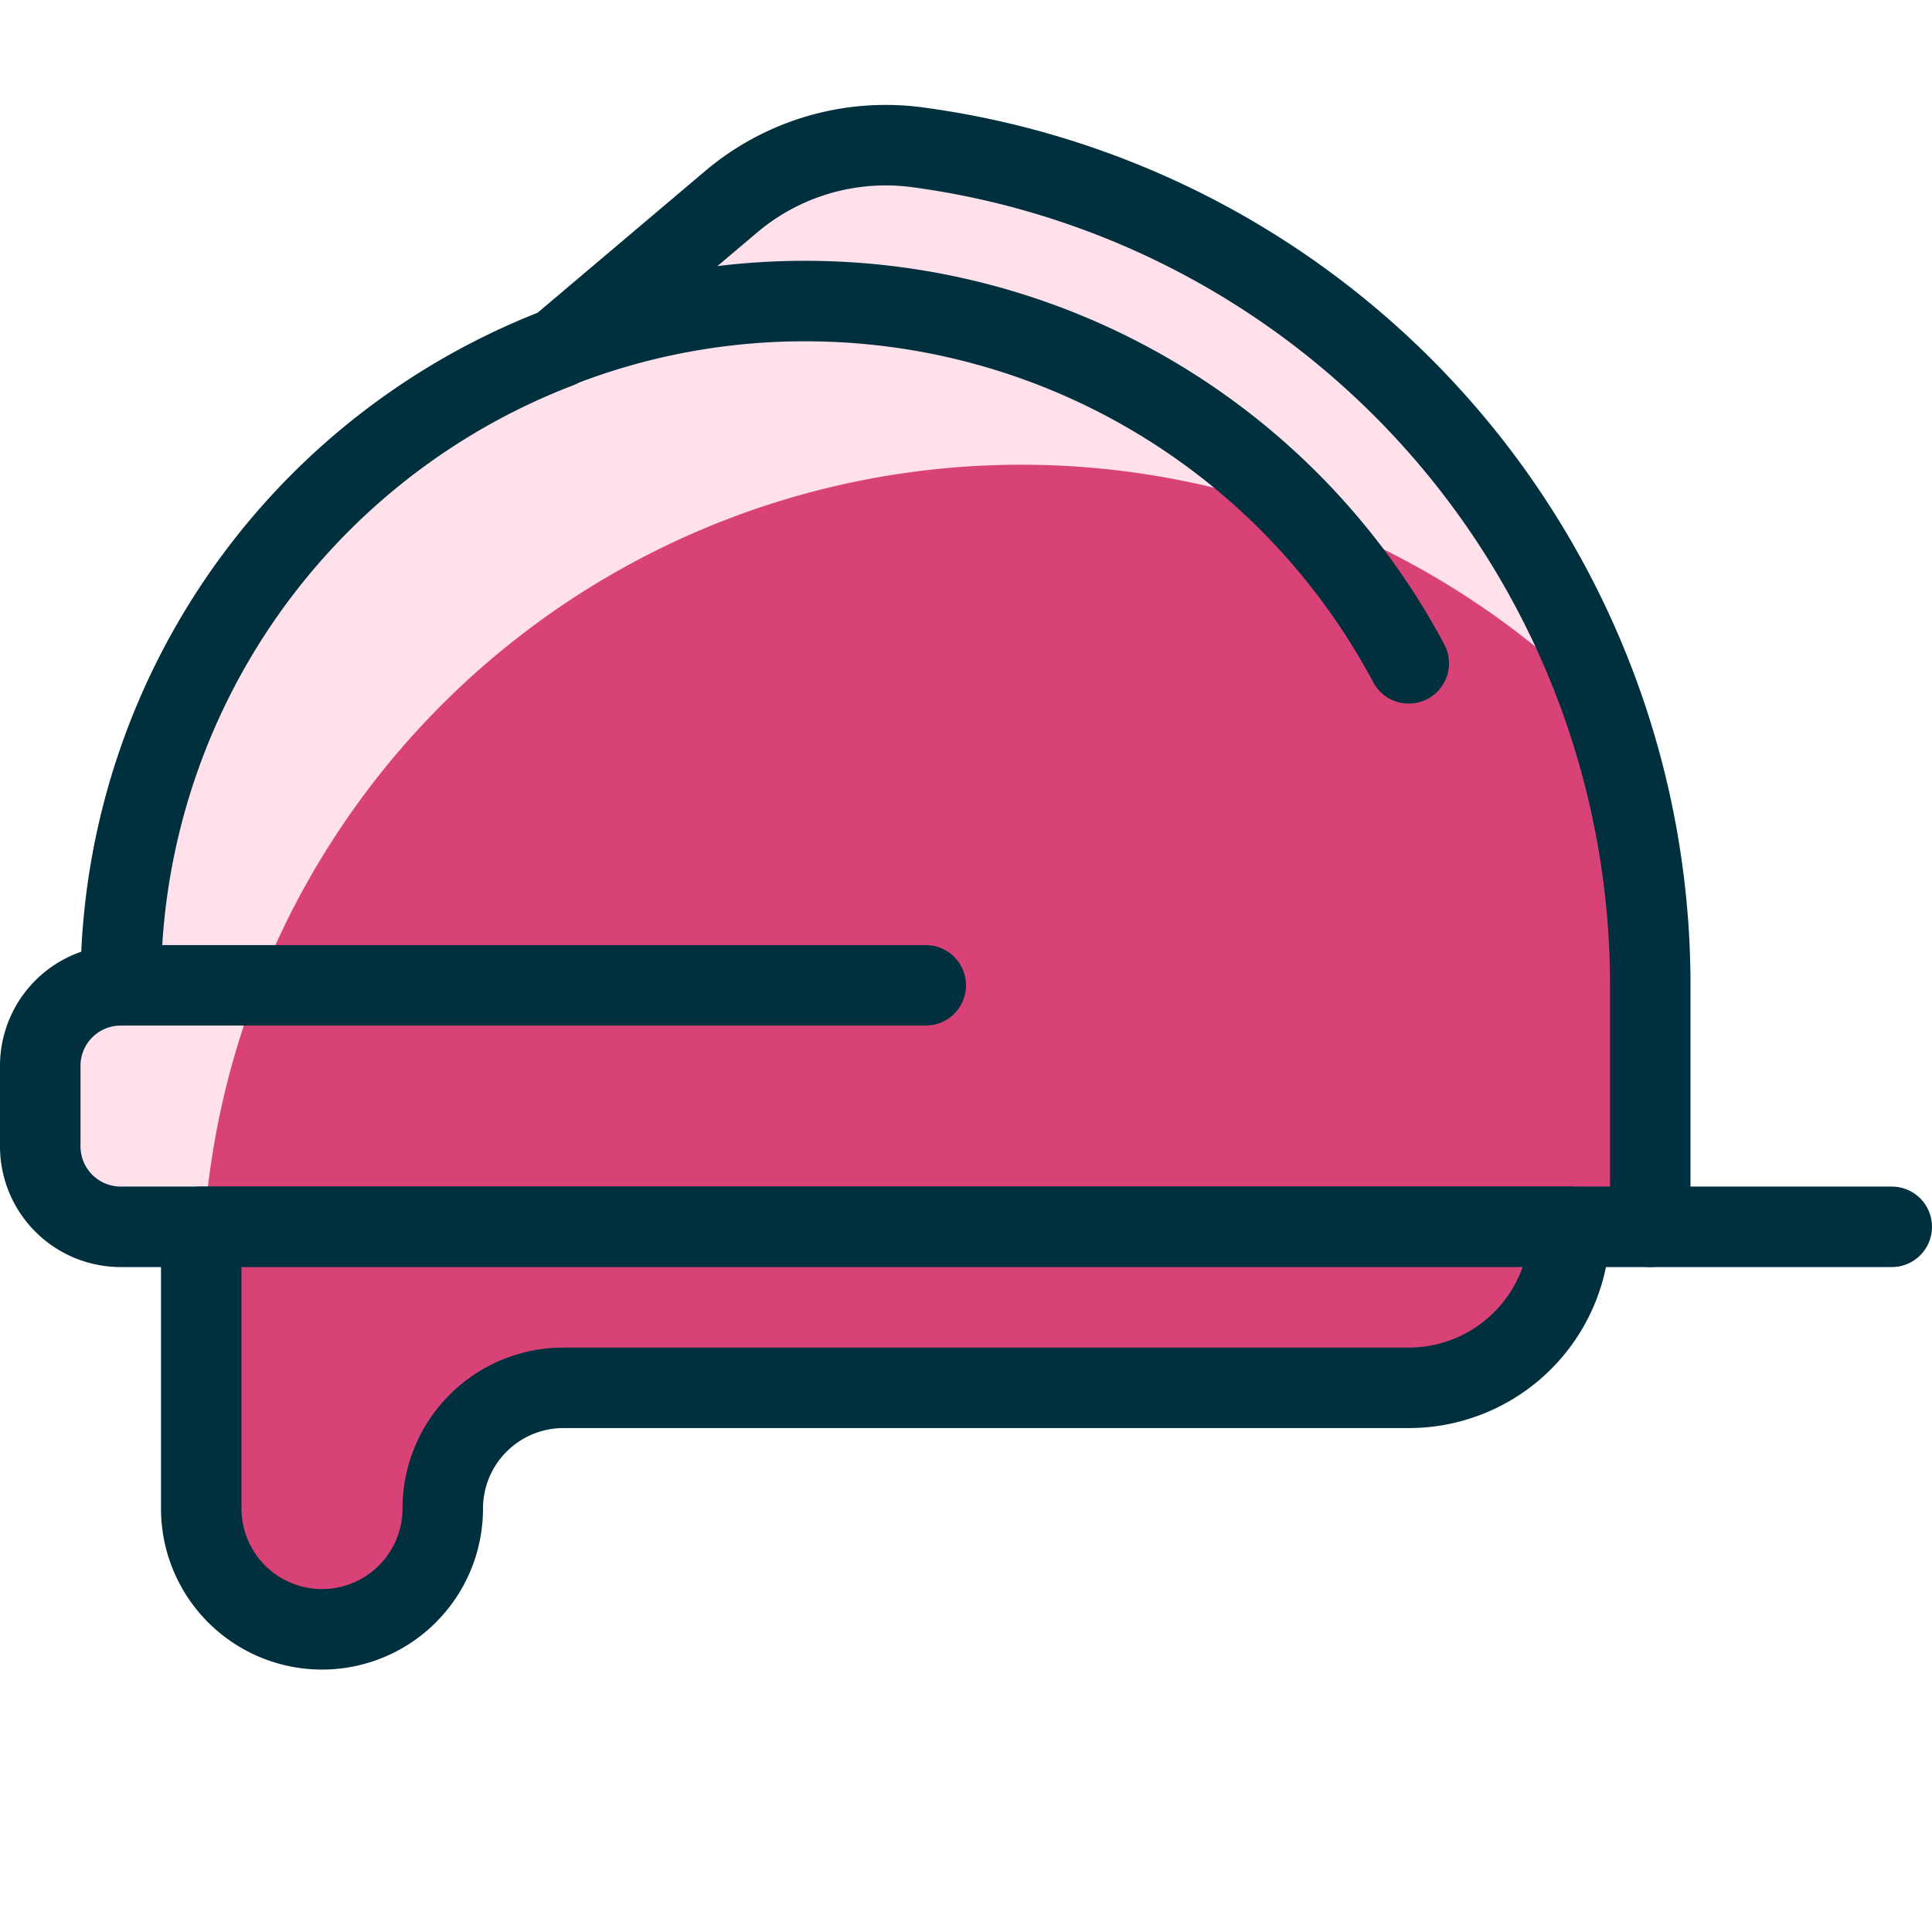
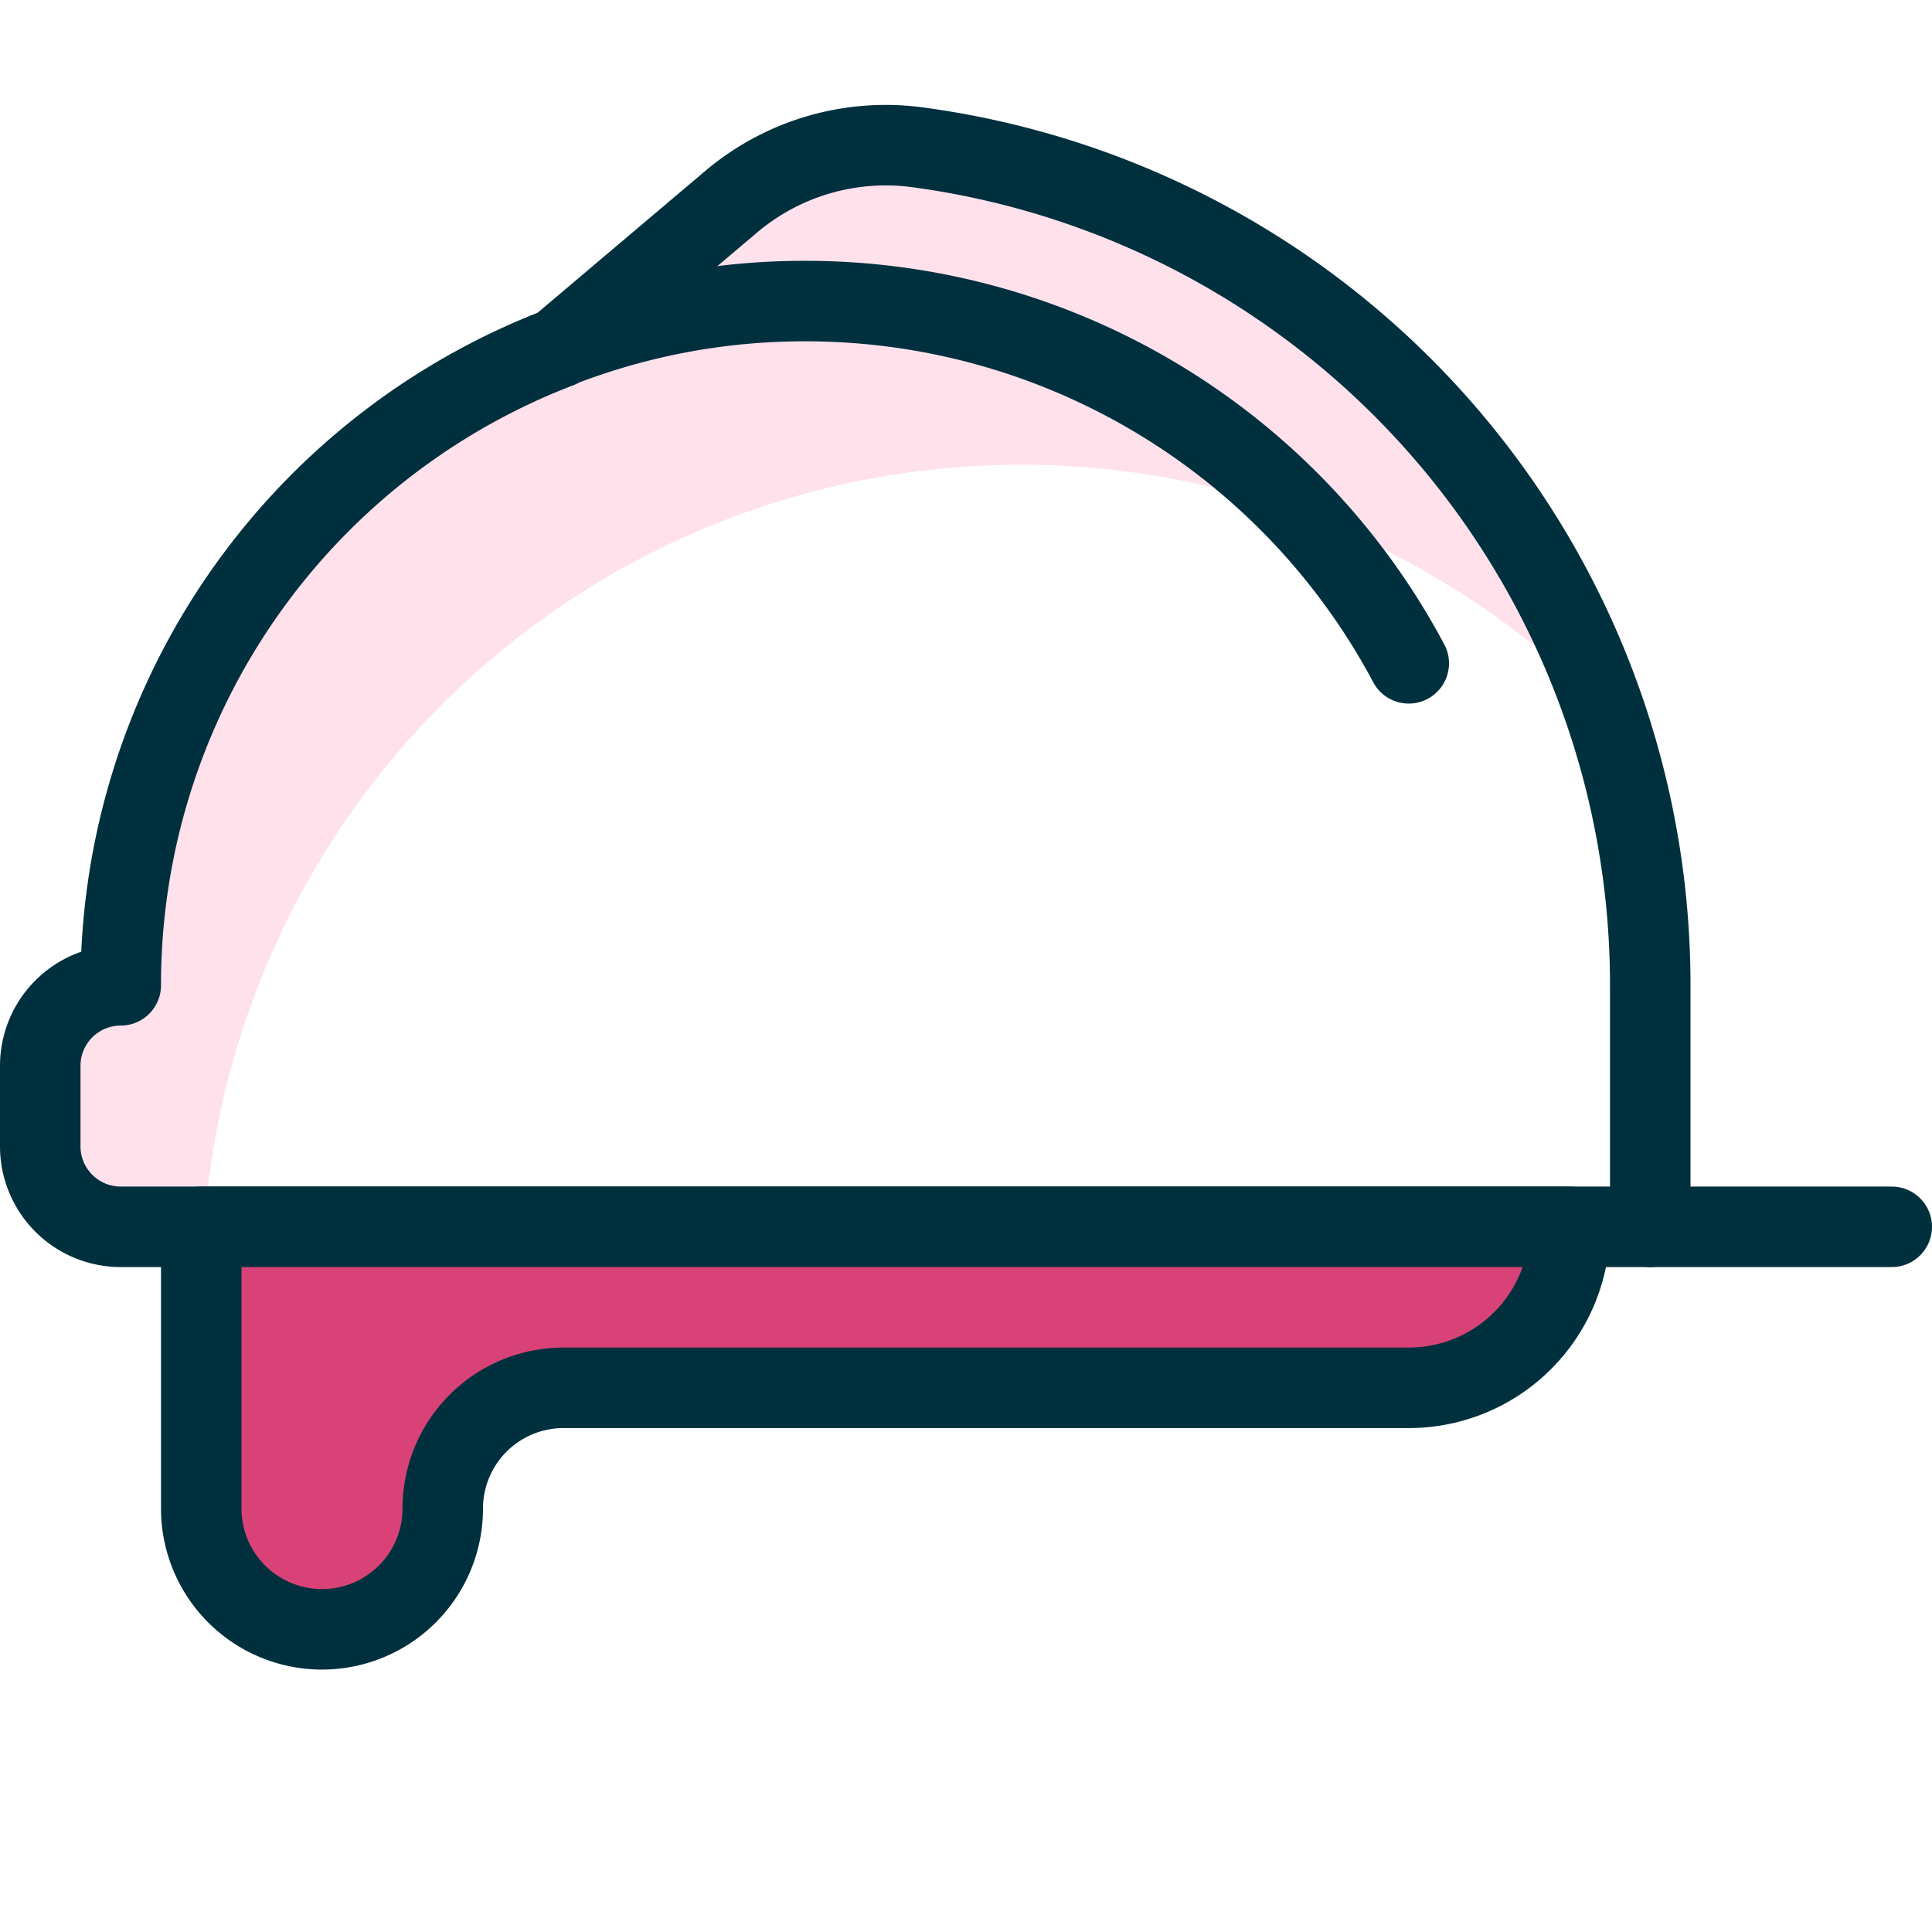
<svg xmlns="http://www.w3.org/2000/svg" viewBox="0 0 24 24" height="144" width="144">
  <defs />
  <title>safety-helmet</title>
-   <path d="M20.5,12.24v3H1.5a1,1,0,0,1-1-1v-1a1,1,0,0,1,1-1A8.477,8.477,0,0,1,6.94,4.32l.01-.01L9.09,2.5a2.974,2.974,0,0,1,2.31-.67A10.5,10.5,0,0,1,20.5,12.24Z" fill="#d94276" />
  <path d="M12.679,5.773a10.146,10.146,0,0,1,7.233,3.02A10.507,10.507,0,0,0,11.4,1.83a2.974,2.974,0,0,0-2.31.67L6.95,4.31l-.01.01A8.477,8.477,0,0,0,1.5,12.24a1,1,0,0,0-1,1v1a1,1,0,0,0,1,1H2.536A10.171,10.171,0,0,1,12.679,5.773Z" fill="#ffe1ec" />
  <path d="M20.5,12.24v3H1.5a1,1,0,0,1-1-1v-1a1,1,0,0,1,1-1A8.477,8.477,0,0,1,6.94,4.32l.01-.01L9.09,2.5a2.974,2.974,0,0,1,2.31-.67A10.5,10.5,0,0,1,20.5,12.24Z" stroke="#00303e" stroke-linecap="round" stroke-linejoin="round" fill="none" />
-   <line x1="11.5" y1="12.24" x2="1.5" y2="12.24" stroke="#00303e" stroke-linecap="round" stroke-linejoin="round" fill="none" />
  <line x1="23.5" y1="15.24" x2="20.5" y2="15.24" stroke="#00303e" stroke-linecap="round" stroke-linejoin="round" fill="none" />
  <path d="M6.95,4.31A8.39,8.39,0,0,1,10,3.74a8.489,8.489,0,0,1,7.5,4.5" stroke="#00303e" stroke-linecap="round" stroke-linejoin="round" fill="none" />
  <path d="M19.5,15.24a2,2,0,0,1-2,2H7a1.5,1.5,0,0,0-1.5,1.5,1.5,1.5,0,0,1-3,0v-3.5Z" fill="#d94276" stroke="#00303e" stroke-linecap="round" stroke-linejoin="round" />
</svg>